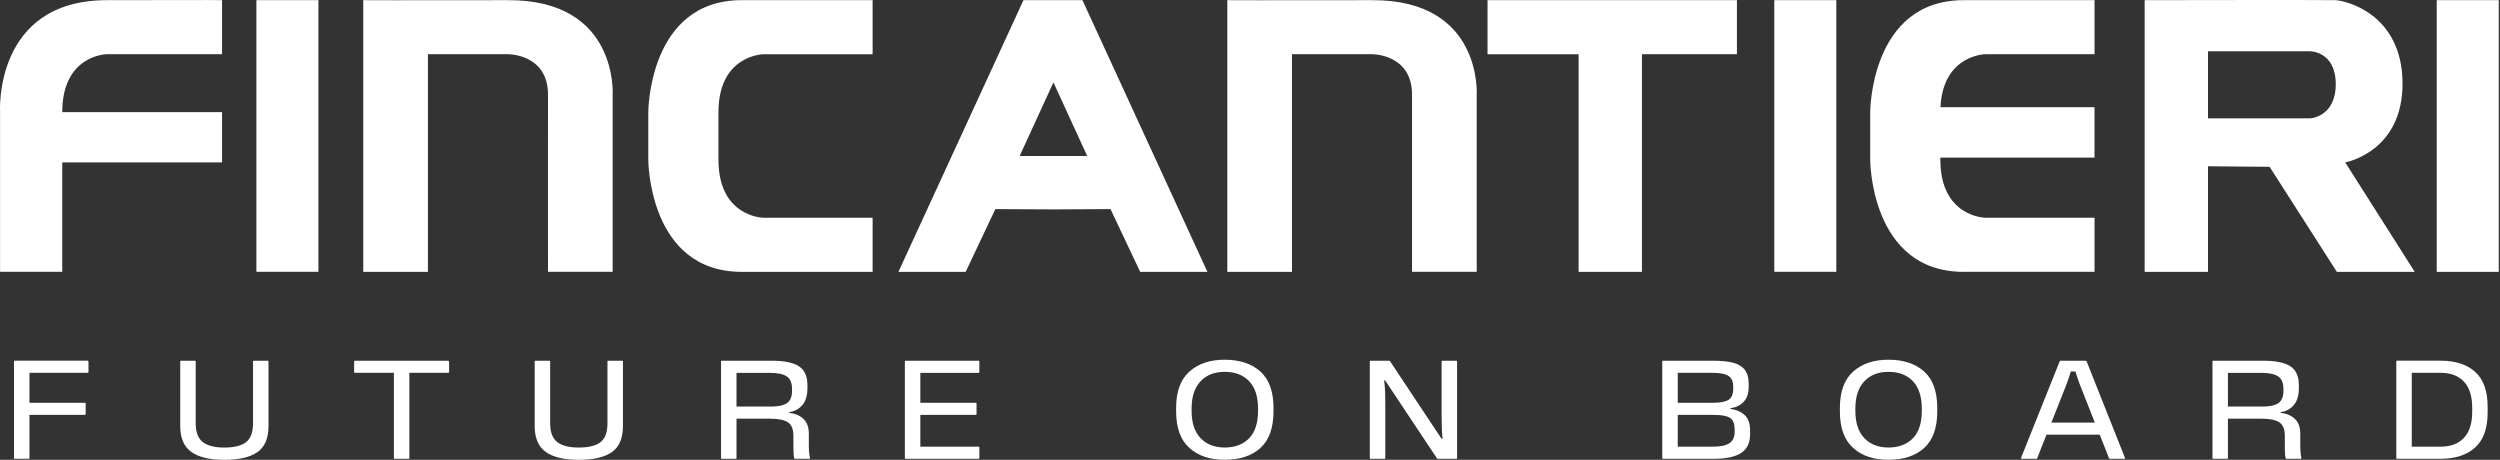
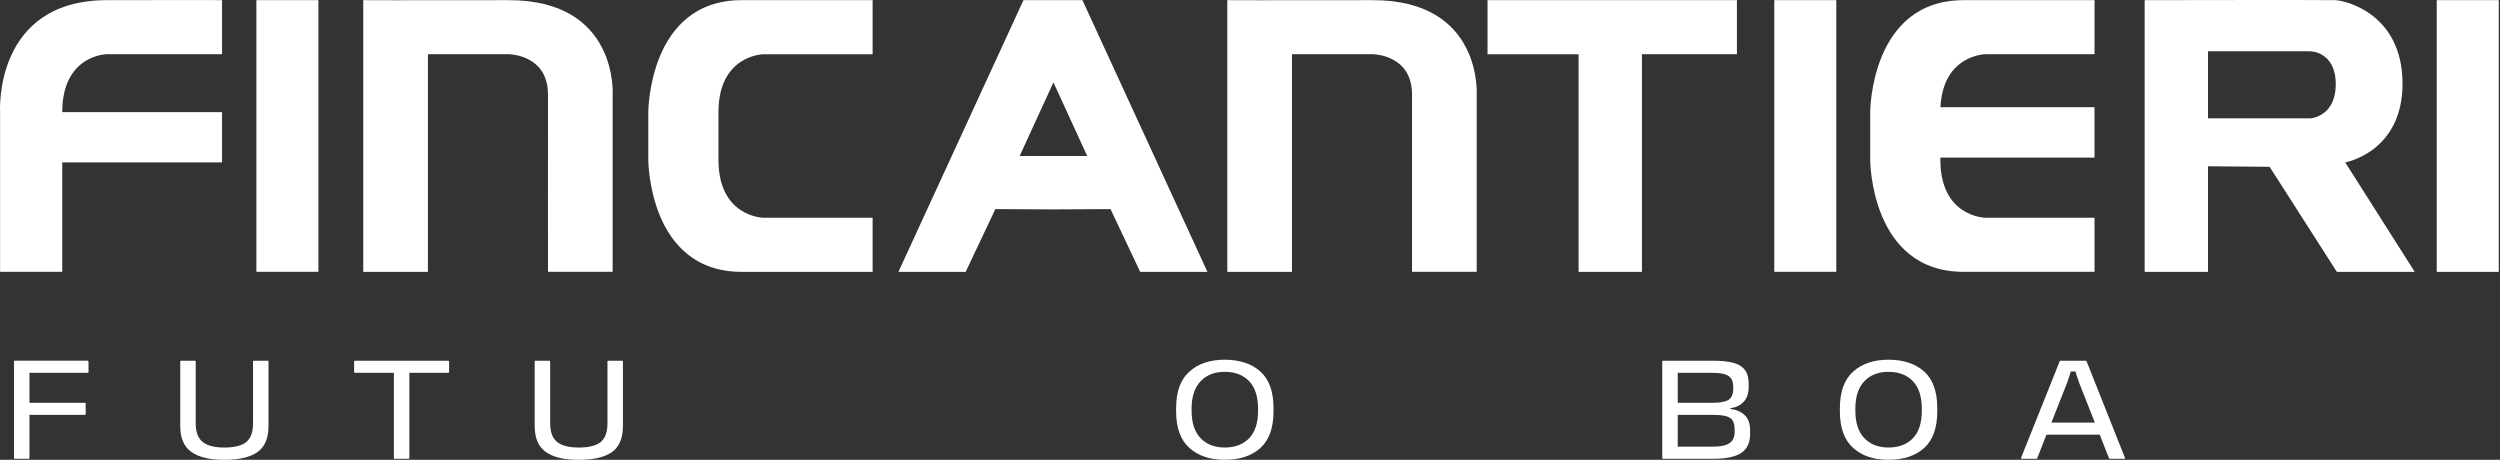
<svg xmlns="http://www.w3.org/2000/svg" width="174" height="32" viewBox="0 0 174 32" fill="none">
  <rect x="0" y="0" width="174" height="32" fill="#333333" stroke="none" />
  <g id="logo_fincantieri_claim_white">
    <g id="Group">
      <path id="Vector" d="M173.913 0.011H169.597V18.921H173.913V0.011ZM168.064 18.919L163.227 11.302C163.227 11.302 167.254 10.586 167.216 5.761C167.177 0.936 163.227 0.031 162.533 0.011C161.839 -0.012 149.268 0.011 149.268 0.011V18.921H153.677V11.572L157.965 11.61L162.646 18.921H168.062L168.064 18.919ZM162.568 5.858C162.568 8.153 160.785 8.238 160.785 8.238H153.677V3.57H160.785C160.785 3.57 162.568 3.563 162.568 5.858ZM136.671 18.919H145.779V15.155H138.181C138.181 15.155 135.049 15.113 135.049 11.121V10.969H145.777V7.461H135.057C135.232 3.811 138.181 3.773 138.181 3.773H145.779V0.011H136.671C130.166 0.011 130.166 7.808 130.166 7.808V11.123C130.166 11.123 130.166 18.921 136.671 18.921M123.49 18.919H127.806V0.011H123.49V18.921V18.919ZM114.277 3.773H120.89V0.011H103.533V3.775H109.87V18.921H114.279V3.773H114.277ZM60.734 0.011H51.624C45.121 0.011 45.121 7.808 45.121 7.808V11.123C45.121 11.123 45.121 18.921 51.624 18.921H60.734V15.156H53.136C53.136 15.156 50.005 15.115 50.005 11.123V7.808C50.005 3.817 53.136 3.775 53.136 3.775H60.734V0.011ZM38.141 18.919H42.64V6.635C42.64 6.635 43.086 -0.007 35.387 0.011C27.69 0.026 25.283 0.011 25.283 0.011V18.921H29.783V3.773H35.387C35.387 3.773 38.148 3.766 38.141 6.596C38.134 9.427 38.141 18.919 38.141 18.919ZM17.845 18.919H22.161V0.011H17.845V18.921V18.919ZM4.332 11.302H15.455V7.806H4.332C4.332 3.815 7.424 3.773 7.424 3.773H15.455V0.011C15.455 0.011 15.315 -0.012 7.424 0.011C-0.465 0.031 0.005 7.806 0.005 7.806V18.919H4.332V11.302ZM71.233 0.011L62.531 18.921H67.21L69.277 14.553L73.315 14.574L77.292 14.553L79.358 18.921H84.036L75.338 0.011H71.233ZM70.969 10.856L73.32 5.735L75.67 10.856H70.969ZM85.421 0.011V18.921H89.921V3.773H95.525C95.525 3.773 98.285 3.766 98.278 6.596C98.271 9.427 98.278 18.919 98.278 18.919H102.778V6.635C102.778 6.635 103.224 -0.007 95.527 0.011C87.828 0.026 85.422 0.011 85.422 0.011" fill="white" />
      <path id="Vector_2" d="M6.159 25.173V25.88C6.159 25.925 6.143 25.948 6.11 25.948H2.051V28.033H5.914C5.945 28.033 5.963 28.055 5.963 28.1V28.808C5.963 28.853 5.947 28.875 5.914 28.875H2.051V31.882C2.051 31.915 2.035 31.931 2.002 31.931H1.023C0.989 31.931 0.974 31.915 0.974 31.882V25.152C0.974 25.119 0.989 25.104 1.023 25.104H6.11C6.129 25.104 6.145 25.126 6.159 25.172" fill="white" />
      <path id="Vector_3" d="M13.323 31.457C12.803 31.095 12.545 30.491 12.545 29.645V25.154C12.545 25.121 12.56 25.106 12.594 25.106H13.573C13.606 25.106 13.621 25.121 13.621 25.154V29.461C13.621 30.069 13.782 30.503 14.106 30.761C14.429 31.019 14.933 31.149 15.616 31.149C16.3 31.149 16.821 31.021 17.137 30.766C17.453 30.511 17.611 30.076 17.611 29.463V25.156C17.611 25.123 17.627 25.107 17.66 25.107H18.639C18.672 25.107 18.688 25.123 18.688 25.156V29.646C18.688 30.501 18.431 31.106 17.92 31.465C17.408 31.823 16.641 32.004 15.616 32.004C14.592 32.004 13.842 31.823 13.323 31.461" fill="white" />
      <path id="Vector_4" d="M31.258 25.173V25.88C31.258 25.899 31.251 25.917 31.239 25.929C31.225 25.943 31.213 25.948 31.201 25.948H28.491V31.882C28.491 31.915 28.475 31.931 28.442 31.931H27.463C27.43 31.931 27.414 31.915 27.414 31.882V25.948H24.715C24.67 25.948 24.647 25.925 24.647 25.88V25.173C24.647 25.128 24.67 25.106 24.715 25.106H31.201C31.227 25.106 31.246 25.128 31.26 25.173" fill="white" />
      <path id="Vector_5" d="M37.992 31.457C37.473 31.095 37.214 30.491 37.214 29.645V25.154C37.214 25.121 37.23 25.106 37.263 25.106H38.242C38.276 25.106 38.291 25.121 38.291 25.154V29.461C38.291 30.069 38.452 30.503 38.775 30.761C39.099 31.019 39.602 31.149 40.286 31.149C40.969 31.149 41.49 31.021 41.807 30.766C42.123 30.511 42.28 30.076 42.28 29.463V25.156C42.28 25.123 42.296 25.107 42.329 25.107H43.308C43.342 25.107 43.357 25.123 43.357 25.156V29.646C43.357 30.501 43.1 31.106 42.59 31.465C42.078 31.823 41.31 32.004 40.286 32.004C39.261 32.004 38.511 31.823 37.992 31.461" fill="white" />
-       <path id="Vector_6" d="M54.778 28.054C55.01 27.892 55.126 27.605 55.126 27.191V27.075C55.126 26.655 55.003 26.362 54.759 26.198C54.514 26.033 54.115 25.95 53.559 25.95H51.261V28.296H53.676C54.178 28.296 54.545 28.215 54.776 28.054M56.367 31.913C56.353 31.927 56.341 31.932 56.328 31.932H55.341C55.307 31.932 55.288 31.92 55.281 31.894C55.243 31.79 55.222 31.549 55.222 31.166V30.341C55.222 29.875 55.093 29.56 54.836 29.392C54.578 29.224 54.166 29.14 53.598 29.14H51.261V31.884C51.261 31.917 51.245 31.932 51.212 31.932H50.233C50.199 31.932 50.184 31.917 50.184 31.884V25.154C50.184 25.121 50.199 25.106 50.233 25.106H53.705C54.578 25.106 55.211 25.236 55.606 25.494C56.002 25.752 56.197 26.192 56.197 26.813V27.017C56.197 27.522 56.08 27.913 55.846 28.191C55.612 28.468 55.304 28.633 54.926 28.685V28.733C55.337 28.778 55.668 28.919 55.919 29.154C56.171 29.39 56.295 29.735 56.295 30.187V30.983C56.295 31.371 56.321 31.666 56.374 31.865C56.381 31.884 56.377 31.899 56.363 31.913" fill="white" />
-       <path id="Vector_7" d="M64.055 25.948V28.033H67.918C67.952 28.033 67.967 28.049 67.967 28.081V28.828C67.967 28.861 67.952 28.877 67.918 28.877H64.055V31.088H68.114C68.147 31.088 68.163 31.106 68.163 31.137V31.884C68.163 31.917 68.147 31.932 68.114 31.932H63.027C62.994 31.932 62.978 31.917 62.978 31.884V25.154C62.978 25.121 62.994 25.106 63.027 25.106H68.114C68.147 25.106 68.163 25.121 68.163 25.154V25.882C68.163 25.927 68.147 25.95 68.114 25.95H64.055V25.948Z" fill="white" />
      <path id="Vector_8" d="M86.94 30.503C87.354 30.073 87.561 29.435 87.561 28.587V28.451C87.561 27.603 87.354 26.964 86.94 26.53C86.526 26.097 85.959 25.88 85.243 25.88C84.526 25.88 83.977 26.099 83.561 26.535C83.143 26.972 82.935 27.61 82.935 28.451V28.587C82.935 29.428 83.143 30.064 83.561 30.497C83.979 30.931 84.54 31.147 85.243 31.147C85.945 31.147 86.526 30.932 86.94 30.503ZM82.778 31.172C82.164 30.619 81.858 29.77 81.858 28.626V28.402C81.858 27.265 82.164 26.419 82.778 25.866C83.391 25.314 84.213 25.036 85.243 25.036C86.272 25.036 87.12 25.312 87.727 25.861C88.333 26.411 88.636 27.258 88.636 28.402V28.626C88.636 29.776 88.333 30.627 87.727 31.177C87.12 31.726 86.291 32 85.243 32C84.194 32 83.389 31.723 82.778 31.172Z" fill="white" />
-       <path id="Vector_9" d="M95.338 31.884V25.154C95.338 25.121 95.354 25.106 95.387 25.106H96.707C96.726 25.106 96.74 25.116 96.745 25.135L100.336 30.546H100.404C100.359 30.152 100.336 29.605 100.336 28.908V25.156C100.336 25.123 100.352 25.107 100.385 25.107H101.364C101.397 25.107 101.413 25.123 101.413 25.156V31.886C101.413 31.919 101.397 31.934 101.364 31.934H100.063C100.044 31.934 100.028 31.925 100.014 31.905L96.404 26.473H96.336C96.389 26.828 96.415 27.331 96.415 27.976V31.884C96.415 31.917 96.399 31.932 96.366 31.932H95.389C95.356 31.932 95.34 31.917 95.34 31.884" fill="white" />
      <path id="Vector_10" d="M120.73 29.877C120.73 29.483 120.621 29.217 120.403 29.081C120.184 28.946 119.824 28.877 119.322 28.877H116.77V31.088H119.205C119.74 31.088 120.128 31.007 120.369 30.846C120.611 30.685 120.731 30.426 120.731 30.069V29.875L120.73 29.877ZM120.476 26.328C120.371 26.185 120.21 26.087 119.992 26.031C119.773 25.976 119.478 25.948 119.107 25.948H116.77V28.033H119.224C119.726 28.033 120.086 27.965 120.305 27.828C120.523 27.693 120.633 27.433 120.633 27.052V26.936C120.633 26.671 120.581 26.466 120.476 26.324M121.431 28.892C121.682 29.128 121.806 29.48 121.806 29.945V30.225C121.806 30.82 121.598 31.253 121.186 31.525C120.772 31.797 120.135 31.932 119.273 31.932H115.742C115.709 31.932 115.693 31.917 115.693 31.884V25.154C115.693 25.121 115.709 25.106 115.742 25.106H119.214C119.801 25.106 120.275 25.154 120.637 25.251C120.999 25.348 121.268 25.515 121.445 25.75C121.621 25.986 121.709 26.308 121.709 26.716V26.92C121.709 27.373 121.591 27.723 121.357 27.967C121.123 28.213 120.815 28.362 120.438 28.413V28.461C120.848 28.513 121.179 28.657 121.431 28.892Z" fill="white" />
      <path id="Vector_11" d="M133.138 30.503C133.552 30.073 133.758 29.435 133.758 28.587V28.451C133.758 27.603 133.55 26.964 133.138 26.53C132.724 26.097 132.157 25.88 131.44 25.88C130.724 25.88 130.175 26.099 129.759 26.535C129.341 26.972 129.133 27.61 129.133 28.451V28.587C129.133 29.428 129.341 30.064 129.759 30.497C130.177 30.931 130.738 31.147 131.44 31.147C132.143 31.147 132.724 30.932 133.138 30.503ZM128.976 31.172C128.362 30.619 128.056 29.77 128.056 28.626V28.402C128.056 27.265 128.362 26.419 128.976 25.866C129.589 25.314 130.411 25.036 131.44 25.036C132.47 25.036 133.318 25.312 133.925 25.861C134.531 26.411 134.834 27.258 134.834 28.402V28.626C134.834 29.776 134.531 30.627 133.925 31.177C133.318 31.726 132.489 32 131.44 32C130.392 32 129.587 31.723 128.976 31.172Z" fill="white" />
      <path id="Vector_12" d="M145.801 29.411L144.726 26.686C144.569 26.246 144.478 25.969 144.452 25.853H144.128C144.083 26.028 143.992 26.305 143.854 26.686L142.777 29.411H145.8H145.801ZM147.904 31.913C147.897 31.927 147.889 31.932 147.875 31.932H146.847C146.82 31.932 146.801 31.92 146.787 31.894L146.142 30.255H142.434L141.789 31.894C141.777 31.92 141.756 31.932 141.73 31.932H140.702C140.688 31.932 140.678 31.925 140.667 31.913C140.657 31.899 140.655 31.887 140.662 31.875L143.352 25.154C143.366 25.121 143.385 25.106 143.412 25.106H145.172C145.198 25.106 145.217 25.121 145.23 25.154L147.901 31.875C147.908 31.889 147.908 31.901 147.901 31.913" fill="white" />
-       <path id="Vector_13" d="M158.58 28.054C158.811 27.892 158.928 27.605 158.928 27.191V27.075C158.928 26.655 158.806 26.362 158.561 26.198C158.316 26.033 157.916 25.95 157.362 25.95H155.063V28.296H157.479C157.981 28.296 158.348 28.215 158.578 28.054M160.169 31.913C160.157 31.927 160.143 31.932 160.131 31.932H159.143C159.11 31.932 159.091 31.92 159.084 31.894C159.045 31.79 159.024 31.549 159.024 31.166V30.341C159.024 29.875 158.895 29.56 158.638 29.392C158.381 29.224 157.968 29.14 157.4 29.14H155.063V31.884C155.063 31.917 155.047 31.932 155.014 31.932H154.037C154.004 31.932 153.988 31.917 153.988 31.884V25.154C153.988 25.121 154.004 25.106 154.037 25.106H157.509C158.383 25.106 159.015 25.236 159.411 25.494C159.806 25.752 160.001 26.192 160.001 26.813V27.017C160.001 27.522 159.884 27.913 159.65 28.191C159.416 28.468 159.108 28.633 158.73 28.685V28.733C159.141 28.778 159.472 28.919 159.723 29.154C159.975 29.39 160.099 29.735 160.099 30.187V30.983C160.099 31.371 160.125 31.666 160.178 31.865C160.185 31.884 160.181 31.899 160.167 31.913" fill="white" />
-       <path id="Vector_14" d="M172.065 28.372C172.065 27.57 171.873 26.967 171.488 26.56C171.104 26.152 170.562 25.948 169.864 25.948H167.859V31.088H169.864C170.562 31.088 171.104 30.886 171.488 30.477C171.873 30.069 172.065 29.464 172.065 28.664V28.372ZM172.275 25.886C172.852 26.405 173.14 27.218 173.14 28.324V28.712C173.14 29.811 172.85 30.622 172.27 31.145C171.689 31.669 170.887 31.931 169.864 31.931H166.831C166.798 31.931 166.782 31.915 166.782 31.882V25.152C166.782 25.119 166.798 25.104 166.831 25.104H169.864C170.894 25.104 171.698 25.364 172.275 25.886Z" fill="white" />
    </g>
  </g>
</svg>